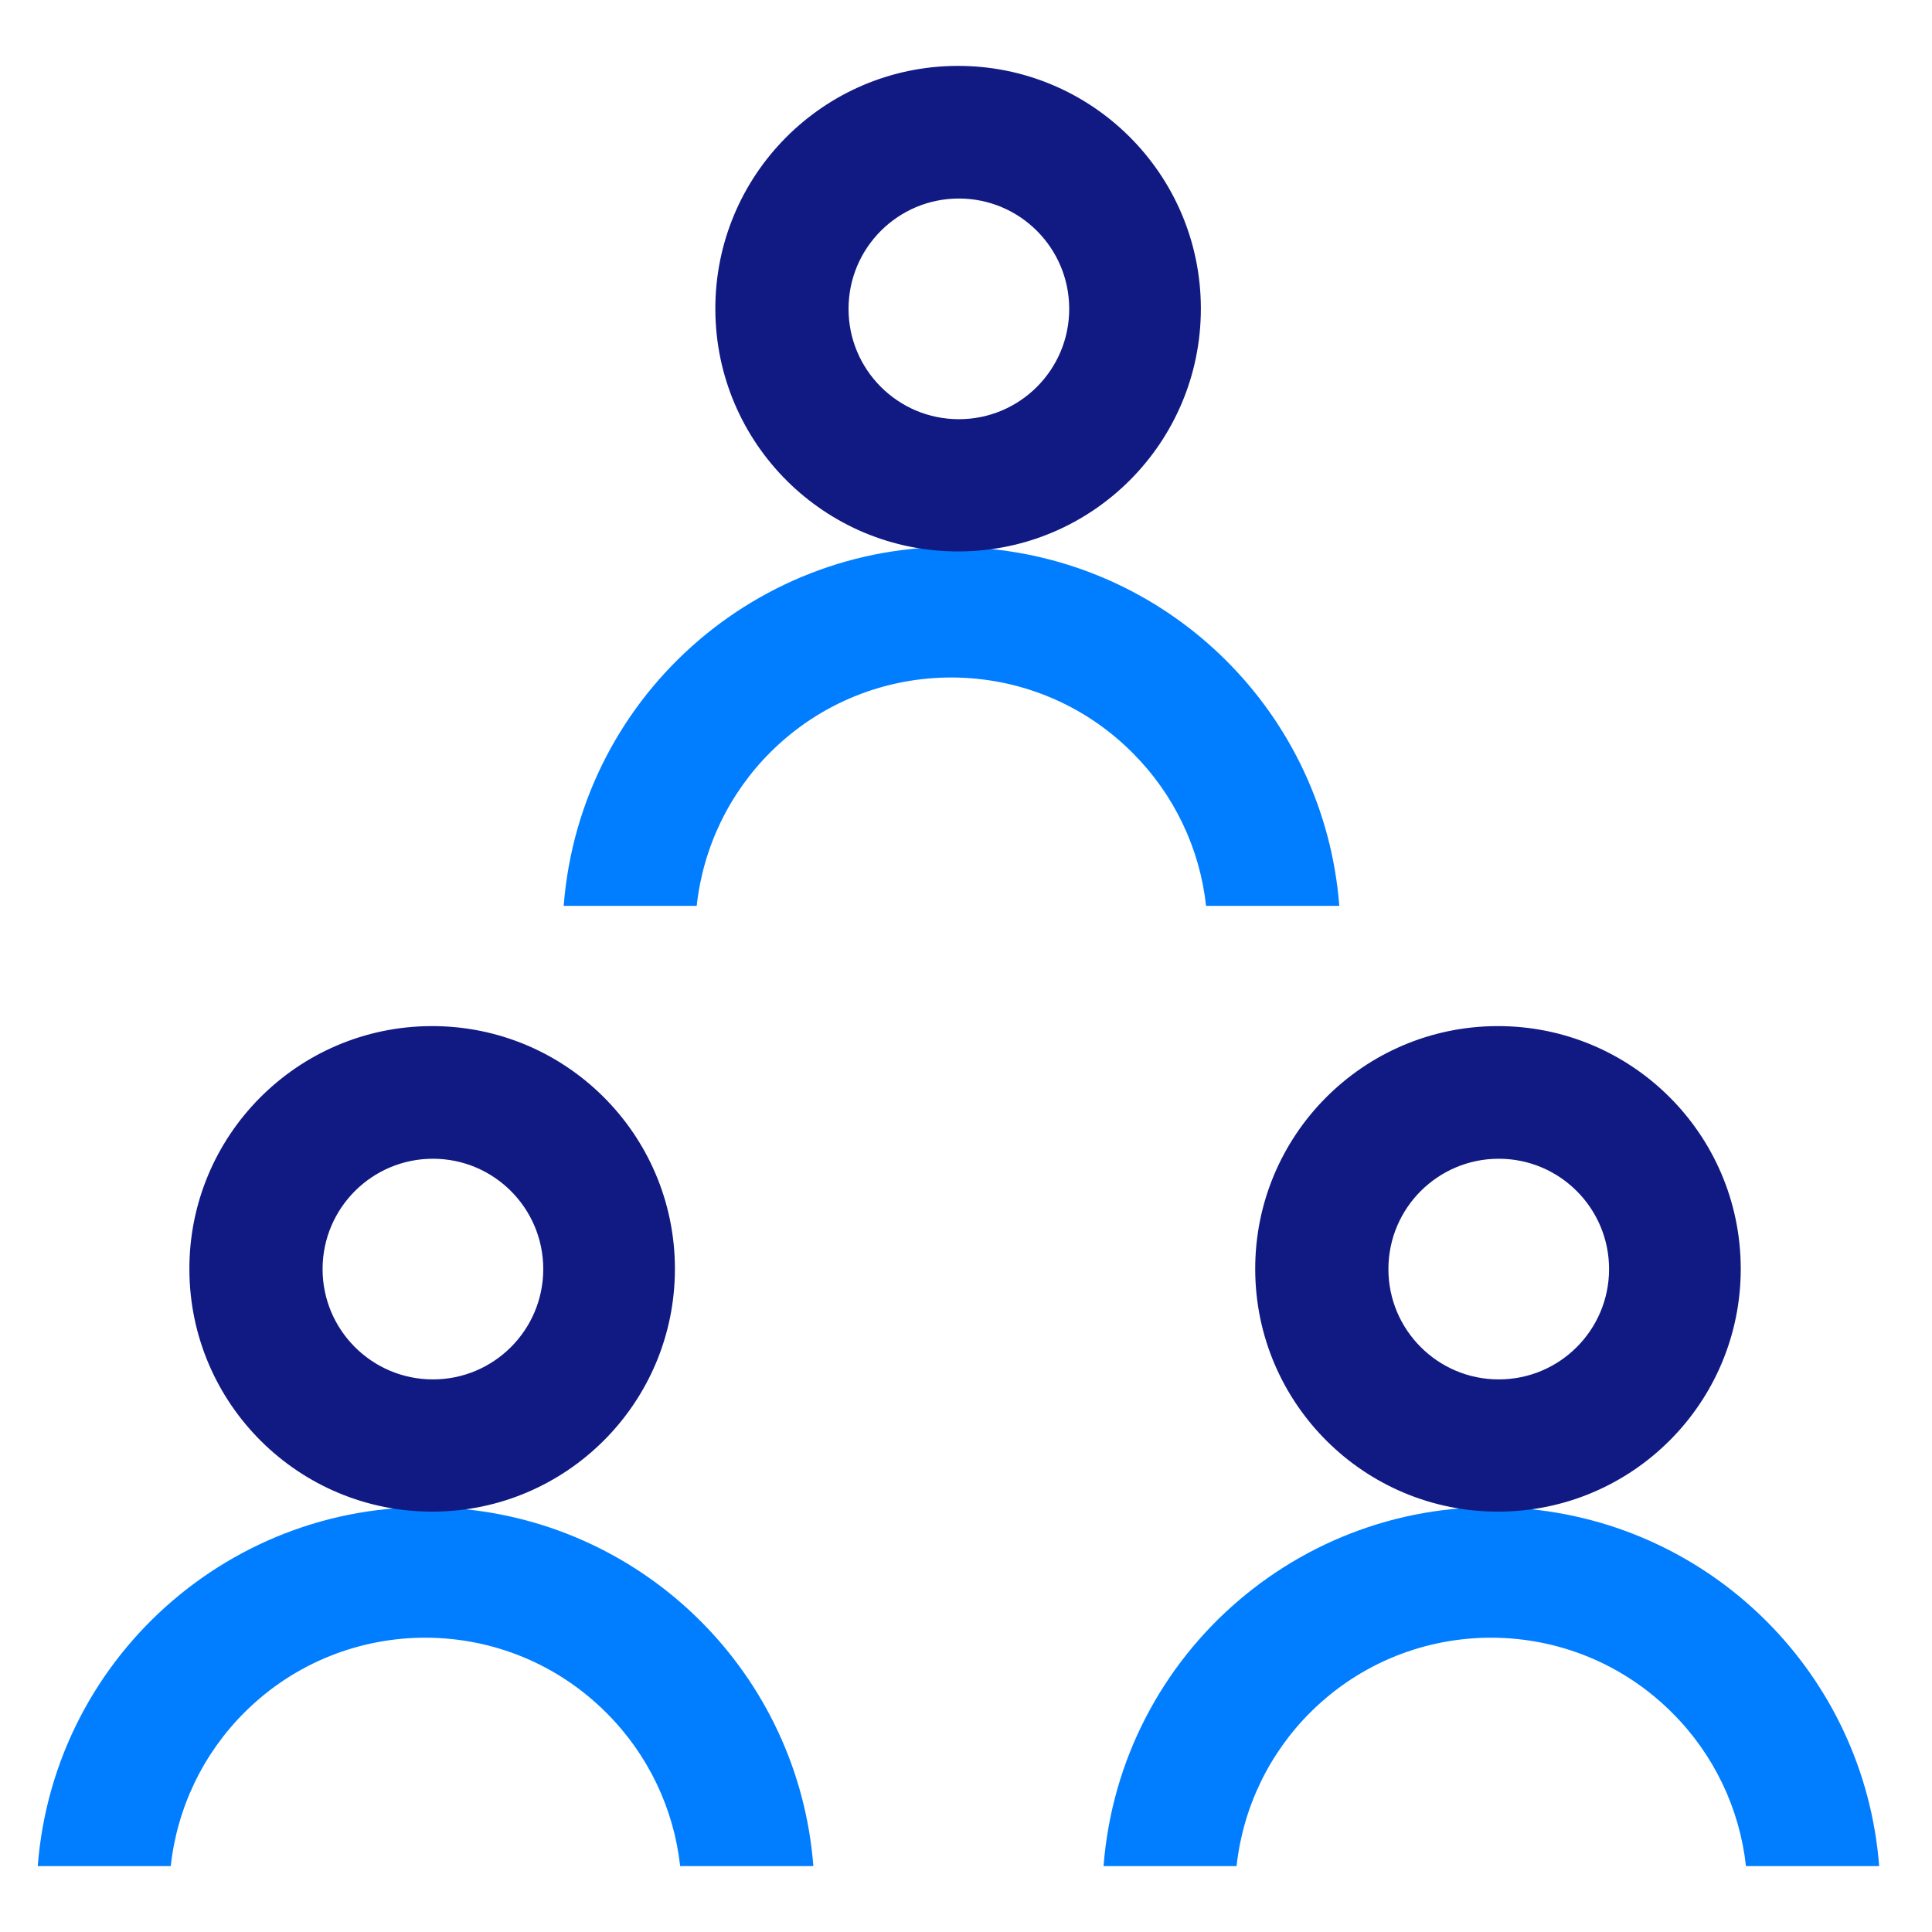
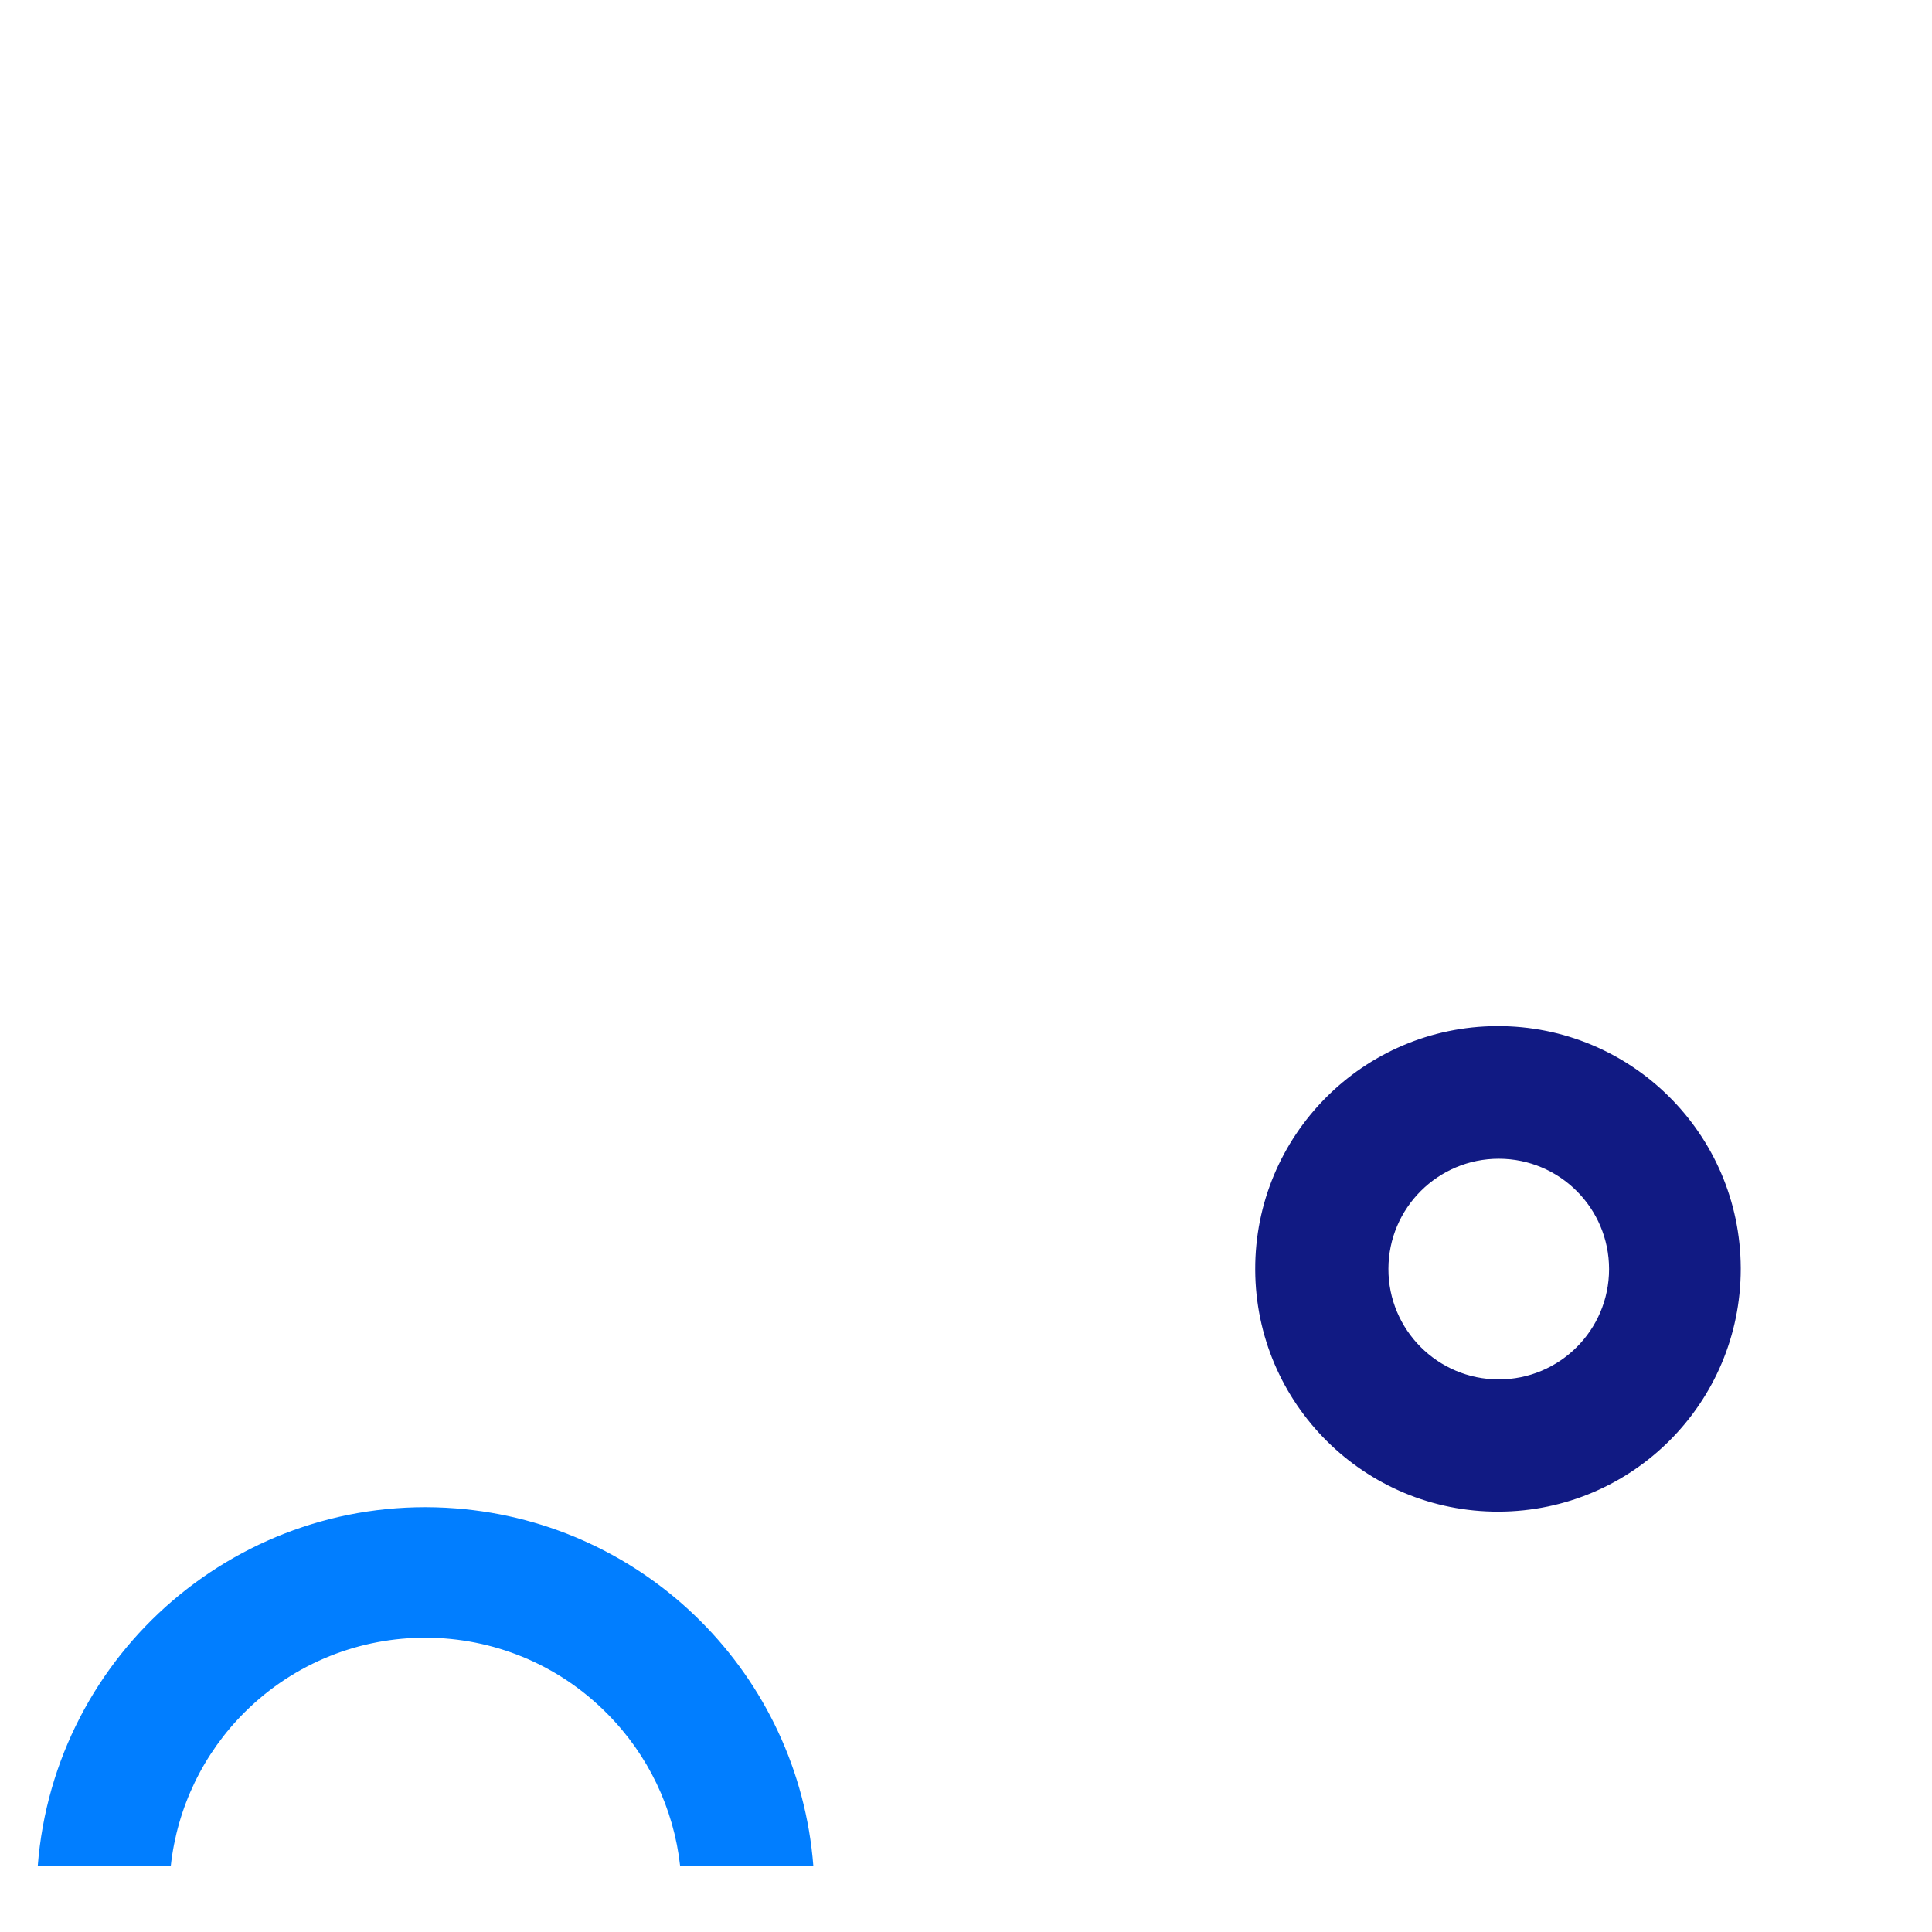
<svg xmlns="http://www.w3.org/2000/svg" version="1.1" id="Calque_1" x="0px" y="0px" width="128px" height="128px" viewBox="0 0 128 128" enable-background="new 0 0 128 128" xml:space="preserve">
-   <path fill="#017EFF" d="M75.064,49.908c-6.592-6.653-17.329-6.702-23.982-0.11c-2.765,2.74-4.504,6.349-4.924,10.22h-8.813  c1.101-14.19,13.496-24.802,27.685-23.702c12.661,0.981,22.72,11.04,23.702,23.702h-8.826C79.488,56.195,77.78,52.63,75.064,49.908" />
-   <path fill="#111A83" d="M63.541,36.534c-8.882,0.036-16.112-7.137-16.148-16.02c-0.036-8.883,7.137-16.113,16.02-16.148  c8.882-0.035,16.112,7.137,16.147,16.02c0,0.026,0,0.051,0,0.077C79.554,29.315,72.394,36.498,63.541,36.534z M63.541,13.153  c-4.037-0.007-7.316,3.26-7.323,7.297c-0.007,4.037,3.259,7.315,7.298,7.323c4.037,0.007,7.315-3.26,7.322-7.297  c0-0.004,0-0.009,0-0.013C70.838,16.431,67.573,13.16,63.541,13.153z" />
  <path fill="#017EFF" d="M40.219,113.524c-6.592-6.653-17.329-6.702-23.982-0.11c-2.765,2.74-4.504,6.349-4.924,10.221H2.5  c1.101-14.19,13.496-24.802,27.685-23.702c12.662,0.981,22.72,11.04,23.702,23.702h-8.825  C44.642,119.813,42.934,116.247,40.219,113.524" />
-   <path fill="#111A83" d="M28.695,100.15c-8.882,0.035-16.112-7.136-16.148-16.021c-0.036-8.882,7.137-16.112,16.02-16.147  c8.882-0.035,16.112,7.137,16.148,16.02c0,0.026,0,0.052,0,0.077C44.708,92.933,37.548,100.114,28.695,100.15z M28.695,76.77  c-4.037-0.007-7.315,3.26-7.323,7.297c-0.007,4.036,3.26,7.315,7.298,7.322c4.037,0.008,7.315-3.259,7.322-7.297  c0-0.004,0-0.008,0-0.013C35.992,80.048,32.727,76.776,28.695,76.77z" />
-   <path fill="#017EFF" d="M110.832,113.524c-6.592-6.653-17.329-6.702-23.982-0.11c-2.765,2.74-4.504,6.349-4.924,10.221h-8.813  c1.101-14.19,13.495-24.802,27.685-23.702c12.662,0.981,22.721,11.04,23.702,23.702h-8.825  C115.255,119.813,113.547,116.247,110.832,113.524" />
  <path fill="#111A83" d="M99.308,100.15c-8.882,0.035-16.112-7.136-16.147-16.021c-0.036-8.882,7.137-16.112,16.02-16.147  s16.112,7.137,16.148,16.02c0,0.026,0,0.052,0,0.077C115.321,92.933,108.161,100.114,99.308,100.15z M99.308,76.77  c-4.036-0.007-7.315,3.26-7.322,7.297c-0.007,4.036,3.26,7.315,7.298,7.322c4.036,0.008,7.314-3.259,7.321-7.297  c0-0.004,0-0.008,0-0.013C106.604,80.048,103.34,76.776,99.308,76.77z" />
</svg>